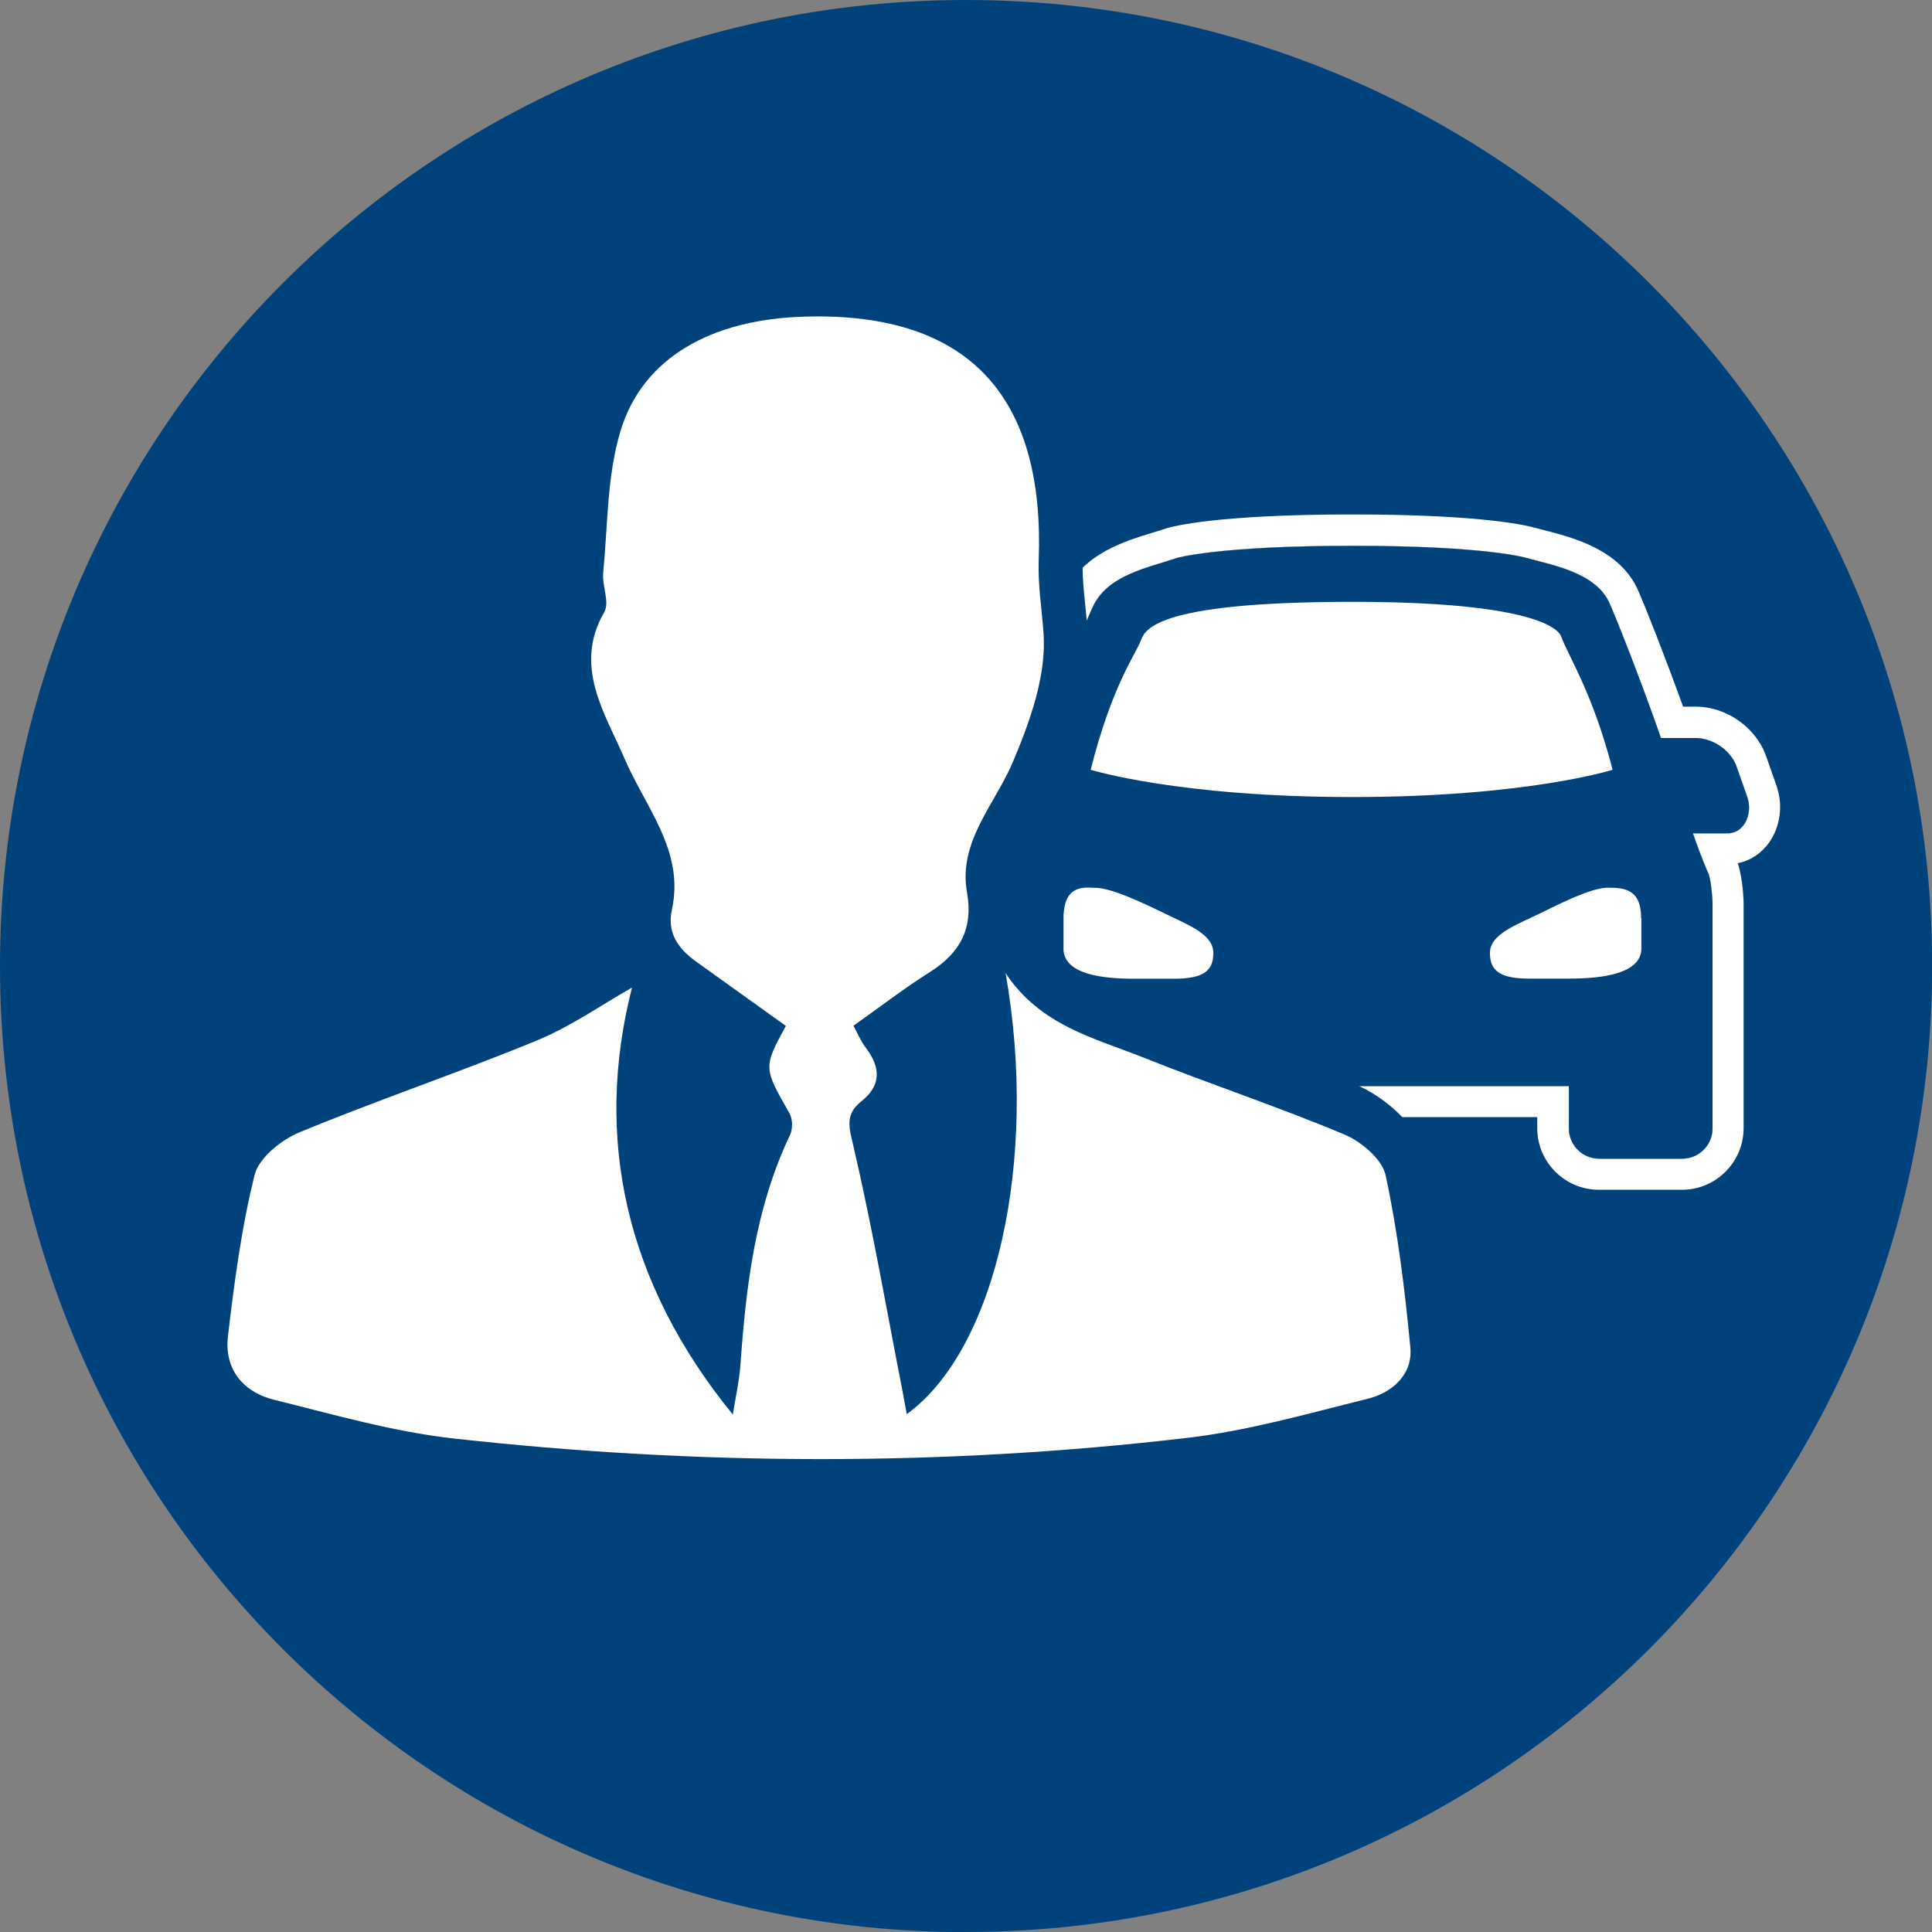
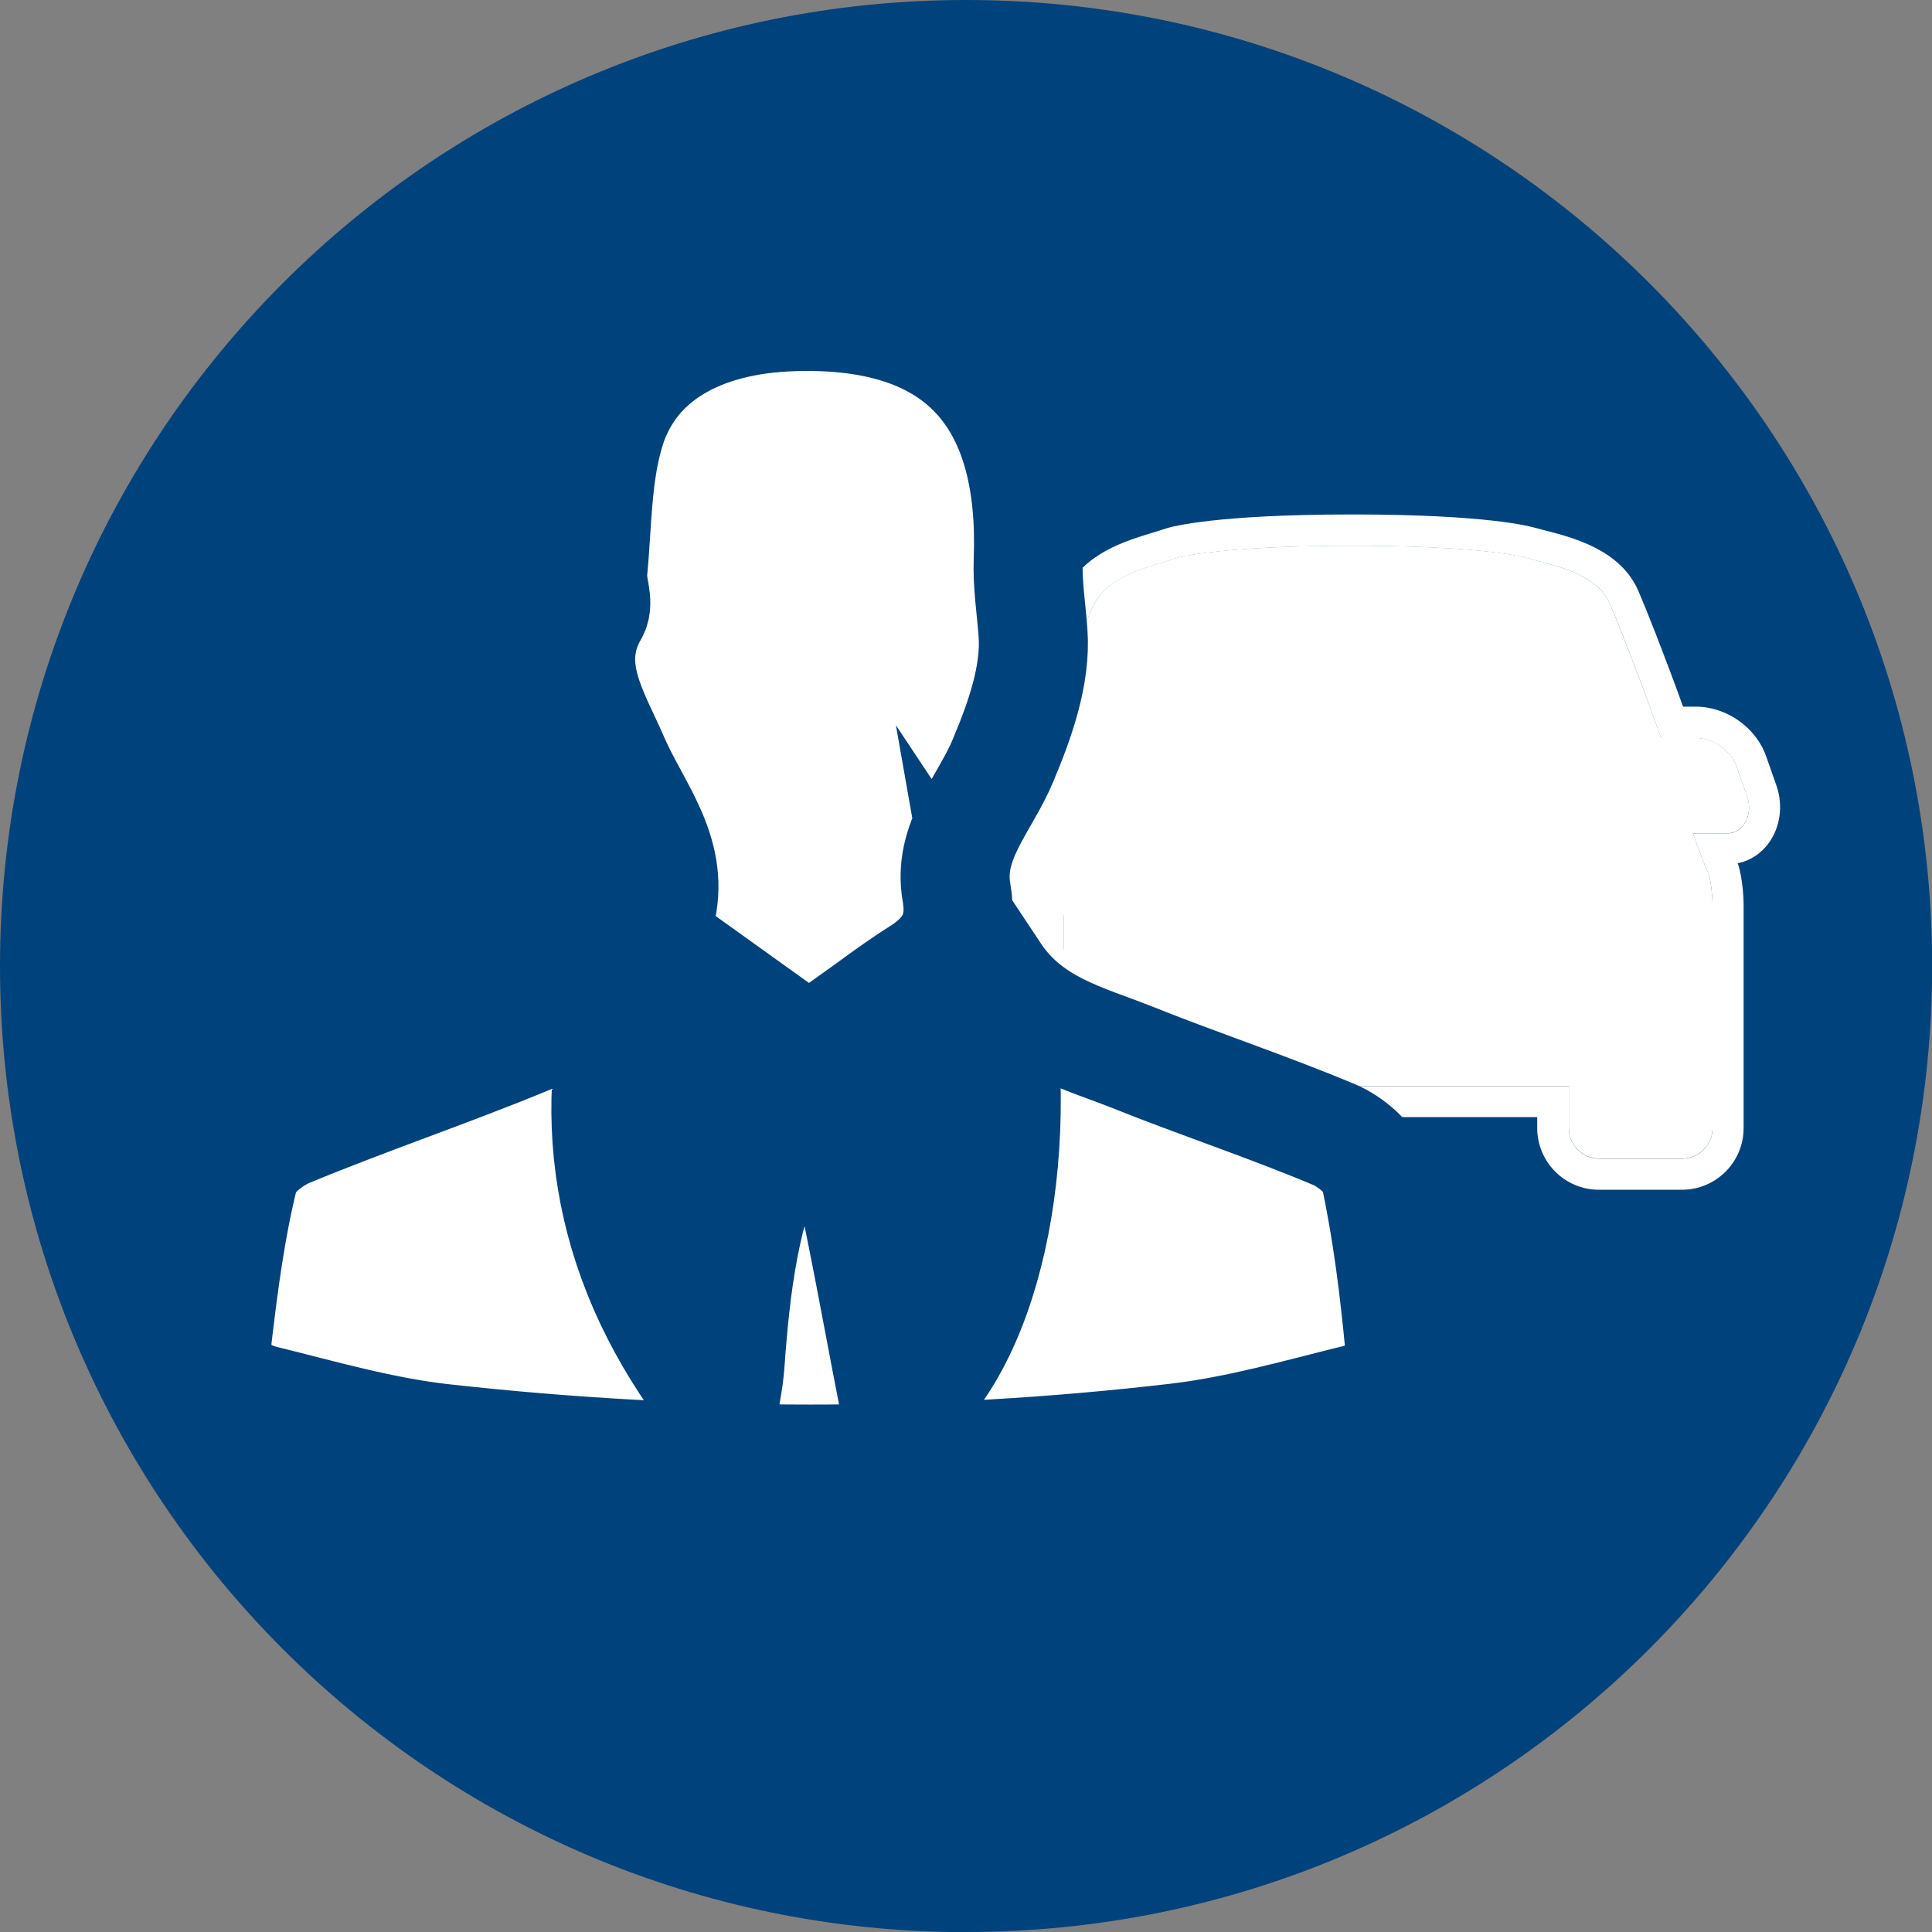
<svg xmlns="http://www.w3.org/2000/svg" id="Spezialisiert" viewBox="0 0 141.73 141.73">
  <rect x="0" y="0" width="141.73" height="141.73" fill="#808080" stroke="none" />
  <defs>
    <style>
      .cls-1 {
        fill: none;
      }

      .cls-2, .cls-3 {
        fill: #fff;
      }

      .cls-3 {
        stroke: #00427b;
        stroke-miterlimit: 10;
        stroke-width: 8px;
      }

      .cls-4 {
        fill: #00427b;
      }
    </style>
  </defs>
  <path class="cls-4" d="M70.87,141.73c39.14,0,70.87-31.73,70.87-70.87S110,0,70.87,0,0,31.73,0,70.87s31.73,70.87,70.87,70.87" />
  <g>
    <path class="cls-2" d="M78.01,67.34c0-.1,0-.18.01-.27v2.64c0-.05-.01-.1-.01-.15v-2.22ZM128.18,58.46l-.78-2.22c-.42-1.22-1.77-2.11-3-2.11h-2.55c-1.6-4.56-3.23-8.64-3.77-9.88-1.01-2.29-4.33-2.82-6.1-3.33,0,0-2.87-.89-12.76-.89s-12.88.89-12.88.89c-2.08.71-4.96,1.21-6.1,3.44-.46.89-2.14,5.06-3.77,9.77h-2.55c-1.22,0-2.58.89-3,2.11l-.78,2.22c-.42,1.22.22,2.66,1.44,2.66h2.55c-.67,1.98-1.11,2.89-1.11,2.89-.19.32-.33,1.82-.33,2.22v16.54c0,1.22,1,2.22,2.22,2.22h6.1c1.22,0,2.22-1,2.22-2.22v-3.11h31.86v3.11c0,1.22,1,2.22,2.22,2.22h6.1c1.22,0,2.22-1,2.22-2.22v-16.54c0-.4-.14-1.9-.33-2.22,0,0-.42-.9-1.11-2.89h2.55c1.22,0,1.86-1.45,1.44-2.66" />
    <g>
      <path class="cls-1" d="M99.21,58.47c12.79,0,19.09-2,19.09-2-1.46-5.67-3.31-8.45-3.77-9.77-.04-.03-.36-2.55-15.32-2.55s-15.24,2.18-15.54,2.89c-.37.97-2.11,3.29-3.66,9.43,0,0,6.42,2,19.2,2Z" />
      <polygon class="cls-1" points="128.18 58.47 128.18 58.47 128.18 58.47 128.18 58.47" />
-       <path class="cls-1" d="M109.31,69.9c0,1.27.68,1.89,2.89,1.89h2.89c2.62,0,5.33-.4,5.33-2.22v-2.22c0-2.13-1.22-2.22-2.44-2.22s-3.44,1.13-4.99,1.89c-1.69.83-3.66,1.5-3.66,2.89Z" />
      <path class="cls-2" d="M130.35,57.72l-.78-2.22c-.73-2.12-2.9-3.66-5.17-3.66h-.93c-1.4-3.88-2.75-7.27-3.29-8.51-1.32-3.01-4.78-3.89-6.84-4.42-.27-.07-.52-.13-.69-.18-.33-.1-3.49-.99-13.44-.99s-13.19.88-13.62,1.01c-.32.11-.66.21-1.01.32-2.11.64-4.99,1.52-6.39,4.24-.52,1-1.95,4.58-3.36,8.52h-.93c-2.27,0-4.44,1.54-5.17,3.65l-.78,2.23c-.48,1.39-.27,2.96.55,4.11.57.8,1.38,1.33,2.3,1.52-.4,1.14-.43,2.86-.43,2.88v16.54c0,2.49,2.03,4.52,4.52,4.52h6.1c2.49,0,4.52-2.03,4.52-4.52v-.81h27.26v.81c0,2.49,2.03,4.52,4.52,4.52h6.1c2.49,0,4.52-2.03,4.52-4.52v-16.54s-.03-1.74-.43-2.89c.92-.19,1.73-.72,2.3-1.52.82-1.15,1.03-2.73.56-4.11ZM126.74,61.13h-2.55c.69,1.98,1.11,2.89,1.11,2.89.19.32.33,1.82.33,2.22v16.54c0,1.22-1,2.22-2.22,2.22h-6.1c-1.22,0-2.22-1-2.22-2.22v-3.11h-31.86v3.11c0,1.22-1,2.22-2.22,2.22h-6.1c-1.22,0-2.22-1-2.22-2.22v-16.54c0-.4.14-1.9.33-2.22,0,0,.44-.9,1.11-2.89h-2.55c-1.22,0-1.86-1.45-1.44-2.66l.78-2.22c.42-1.22,1.78-2.11,3-2.11h2.55c1.63-4.7,3.32-8.88,3.77-9.77,1.15-2.23,4.03-2.73,6.1-3.44,0,0,2.98-.89,12.88-.89s12.76.89,12.76.89c1.78.5,5.1,1.04,6.1,3.33.55,1.24,2.17,5.32,3.77,9.88h2.55c1.22,0,2.58.89,3,2.11l.78,2.22h0s0,0,0,0h0c.42,1.22-.22,2.66-1.44,2.66Z" />
-       <path class="cls-4" d="M128.18,58.47h0l-.78-2.22c-.42-1.22-1.77-2.11-3-2.11h-2.55c-1.6-4.56-3.23-8.64-3.77-9.88-1.01-2.29-4.33-2.83-6.1-3.33,0,0-2.87-.89-12.76-.89s-12.88.89-12.88.89c-2.08.71-4.96,1.21-6.1,3.44-.46.89-2.14,5.06-3.77,9.77h-2.55c-1.22,0-2.58.89-3,2.11l-.78,2.22c-.42,1.22.22,2.66,1.44,2.66h2.55c-.67,1.98-1.11,2.89-1.11,2.89-.19.32-.33,1.82-.33,2.22v16.54c0,1.22,1,2.22,2.22,2.22h6.1c1.22,0,2.22-1,2.22-2.22v-3.11h31.86v3.11c0,1.22,1,2.22,2.22,2.22h6.1c1.22,0,2.22-1,2.22-2.22v-16.54c0-.4-.14-1.9-.33-2.22,0,0-.42-.9-1.11-2.89h2.55c1.22,0,1.86-1.45,1.44-2.66h0ZM78.03,69.8c-.01-.08-.02-.15-.02-.23v-2.22c0-.11,0-.21.02-.31.08-1.35.65-1.8,1.43-1.91.28-.04.58,0,.89,0,1.19,0,3.55,1.13,5.11,1.89,1.69.83,3.55,1.5,3.55,2.89,0,1.28-.68,1.89-2.89,1.89h-2.89c-2.5,0-4.98-.36-5.2-1.99ZM99.21,44.15c14.96,0,15.28,2.52,15.32,2.55.46,1.32,2.31,4.1,3.77,9.77,0,0-6.3,2-19.09,2s-19.2-2-19.2-2c1.55-6.15,3.29-8.47,3.66-9.43.3-.7.58-2.89,15.54-2.89ZM120.41,67.35v2.22c0,1.82-2.71,2.22-5.33,2.22h-2.89c-2.21,0-2.89-.61-2.89-1.89,0-1.38,1.97-2.06,3.66-2.89,1.55-.76,3.8-1.89,4.99-1.89s2.44.09,2.44,2.22Z" />
    </g>
  </g>
  <path class="cls-3" d="M45.59,72.46c-2.8,11.01-.5,21.62,7.4,31.31.19-1.22.47-2.44.56-3.67.41-5.76,1.08-11.47,3.63-16.83.21-.44.21-1.16-.03-1.59-1.91-3.36-1.94-3.35-.27-6.42-2.19-1.57-4.4-3.15-6.6-4.73-1.33-.96-2.13-2.12-1.76-3.8.94-4.3-1.92-7.46-3.48-11.09-1.41-3.29-3.78-6.76-1.49-10.72.43-.74-.17-1.94-.07-2.91.34-3.49.27-7.11,1.28-10.43,1.63-5.33,6.63-8.14,13.43-8.35,12.62-.4,17.66,6.4,17.24,17.84-.07,1.82.23,3.63.35,5.35.23,3.1-.97,6.45-2.23,9.44-1.33,3.16-4.05,5.88-3.38,9.62.46,2.6-.47,4.41-2.74,5.84-1.87,1.18-3.62,2.53-5.59,3.93.29.53.53,1.12.91,1.62,1.08,1.42,1.15,2.75-.33,3.92-1.18.94-.93,1.83-.61,3.18,1.4,5.99,2.45,12.06,3.63,18.1.1.53.2,1.05.31,1.67,6.54-4.74,9.68-18.6,7.25-32.35,2.55,3.84,6.49,4.75,10.06,6.17,4.89,1.96,9.92,3.62,14.78,5.66,1.27.53,2.79,1.83,3.04,3,.89,4.15,1.41,8.39,1.81,12.62.19,1.94-1.25,3.31-3.15,3.78-4.37,1.08-8.74,2.34-13.2,2.86-17.91,2.1-35.87,2.04-53.79.05-4.46-.49-8.83-1.76-13.2-2.84-2.38-.59-3.67-2.34-3.4-4.65.47-3.98.99-7.97,1.96-11.86.31-1.23,1.93-2.55,3.28-3.11,5.75-2.38,11.67-4.37,17.42-6.74,2.55-1.05,4.83-2.67,6.98-3.88" />
-   <path class="cls-2" d="M46.36,72.46c-2.8,11.01-.5,21.62,7.4,31.31.19-1.22.47-2.44.56-3.67.41-5.76,1.08-11.47,3.63-16.83.21-.44.21-1.16-.03-1.59-1.91-3.36-1.94-3.35-.27-6.42-2.19-1.57-4.4-3.15-6.6-4.73-1.33-.96-2.13-2.12-1.76-3.8.94-4.3-1.92-7.46-3.48-11.09-1.41-3.29-3.78-6.76-1.49-10.72.43-.74-.17-1.94-.07-2.91.34-3.49.27-7.11,1.28-10.43,1.63-5.33,6.63-8.14,13.43-8.35,12.62-.4,17.66,6.4,17.24,17.84-.07,1.82.23,3.63.35,5.35.23,3.1-.97,6.45-2.23,9.44-1.33,3.16-4.05,5.88-3.38,9.62.46,2.6-.47,4.41-2.74,5.84-1.87,1.18-3.62,2.53-5.59,3.93.29.53.53,1.12.91,1.62,1.08,1.42,1.15,2.75-.33,3.92-1.18.94-.93,1.83-.61,3.18,1.4,5.99,2.45,12.06,3.63,18.1.1.53.2,1.05.31,1.67,6.54-4.74,9.68-18.6,7.25-32.35,2.55,3.84,6.49,4.75,10.06,6.17,4.89,1.96,9.92,3.62,14.78,5.66,1.27.53,2.79,1.83,3.04,3,.89,4.15,1.41,8.39,1.81,12.62.19,1.94-1.25,3.31-3.15,3.78-4.37,1.08-8.74,2.34-13.2,2.86-17.91,2.1-35.87,2.04-53.79.05-4.46-.49-8.83-1.76-13.2-2.84-2.38-.59-3.67-2.34-3.4-4.65.47-3.98.99-7.97,1.96-11.86.31-1.23,1.93-2.55,3.28-3.11,5.75-2.38,11.67-4.37,17.42-6.74,2.55-1.05,4.83-2.67,6.98-3.88" />
</svg>